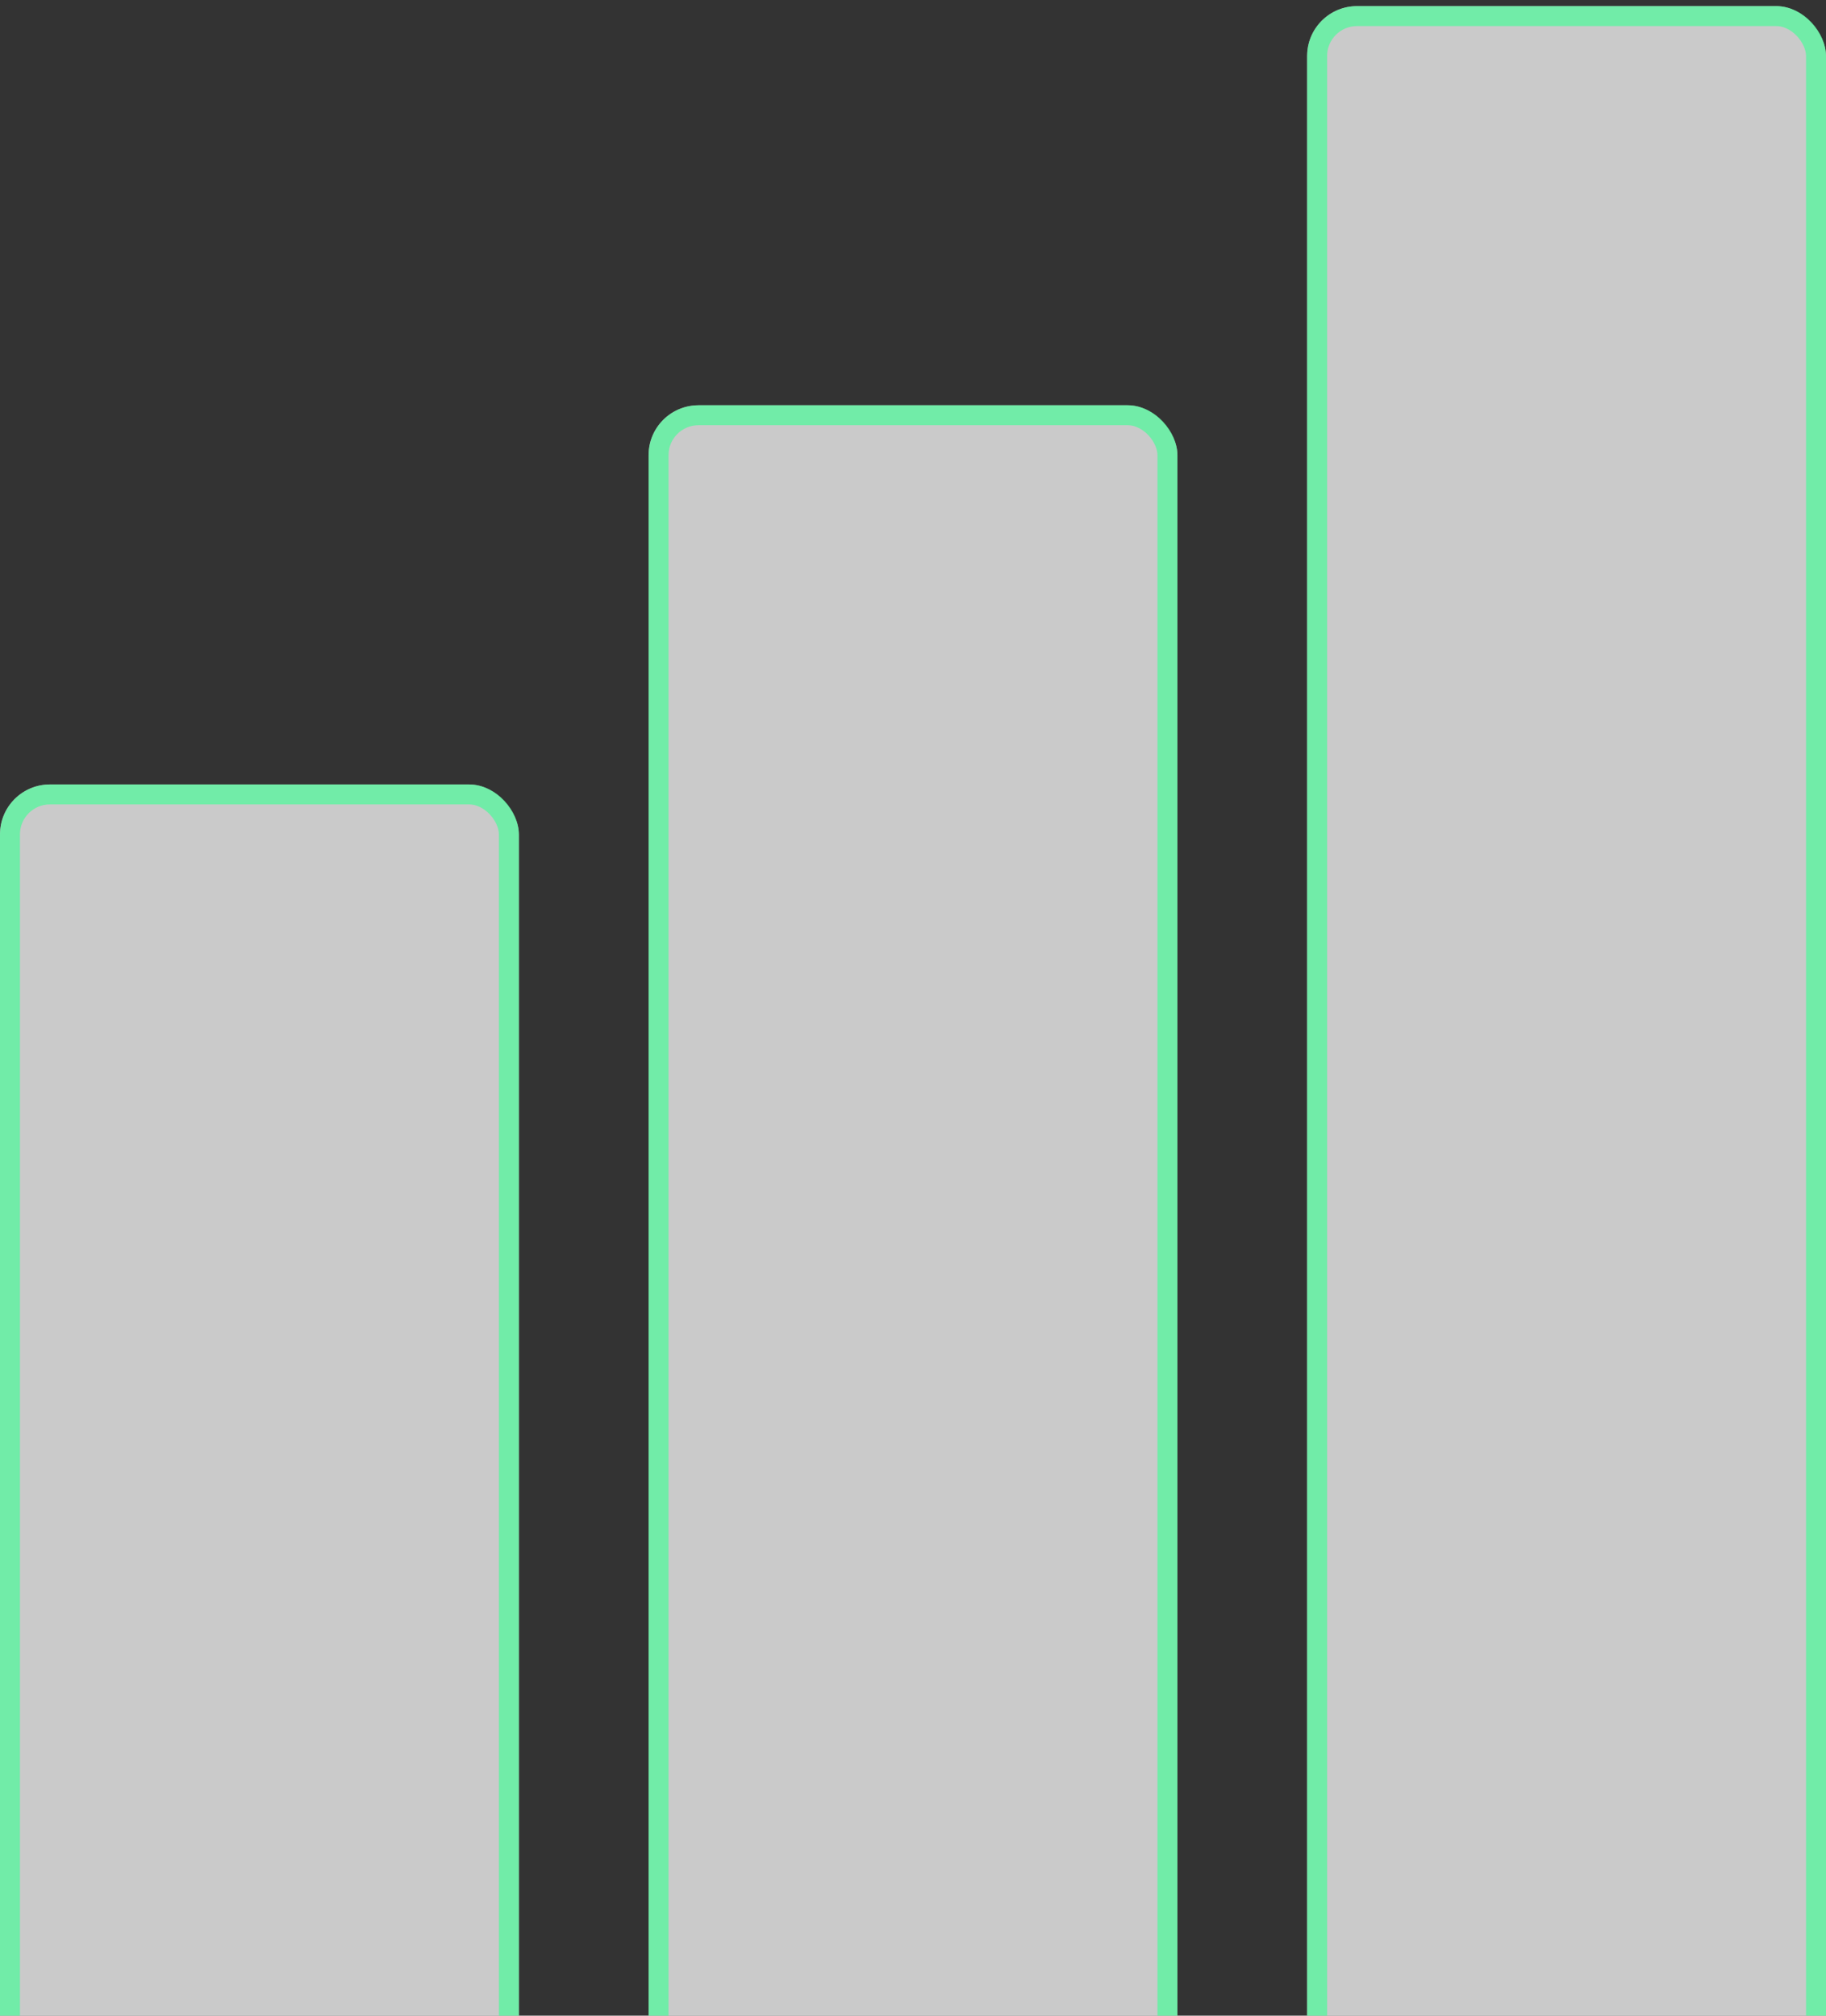
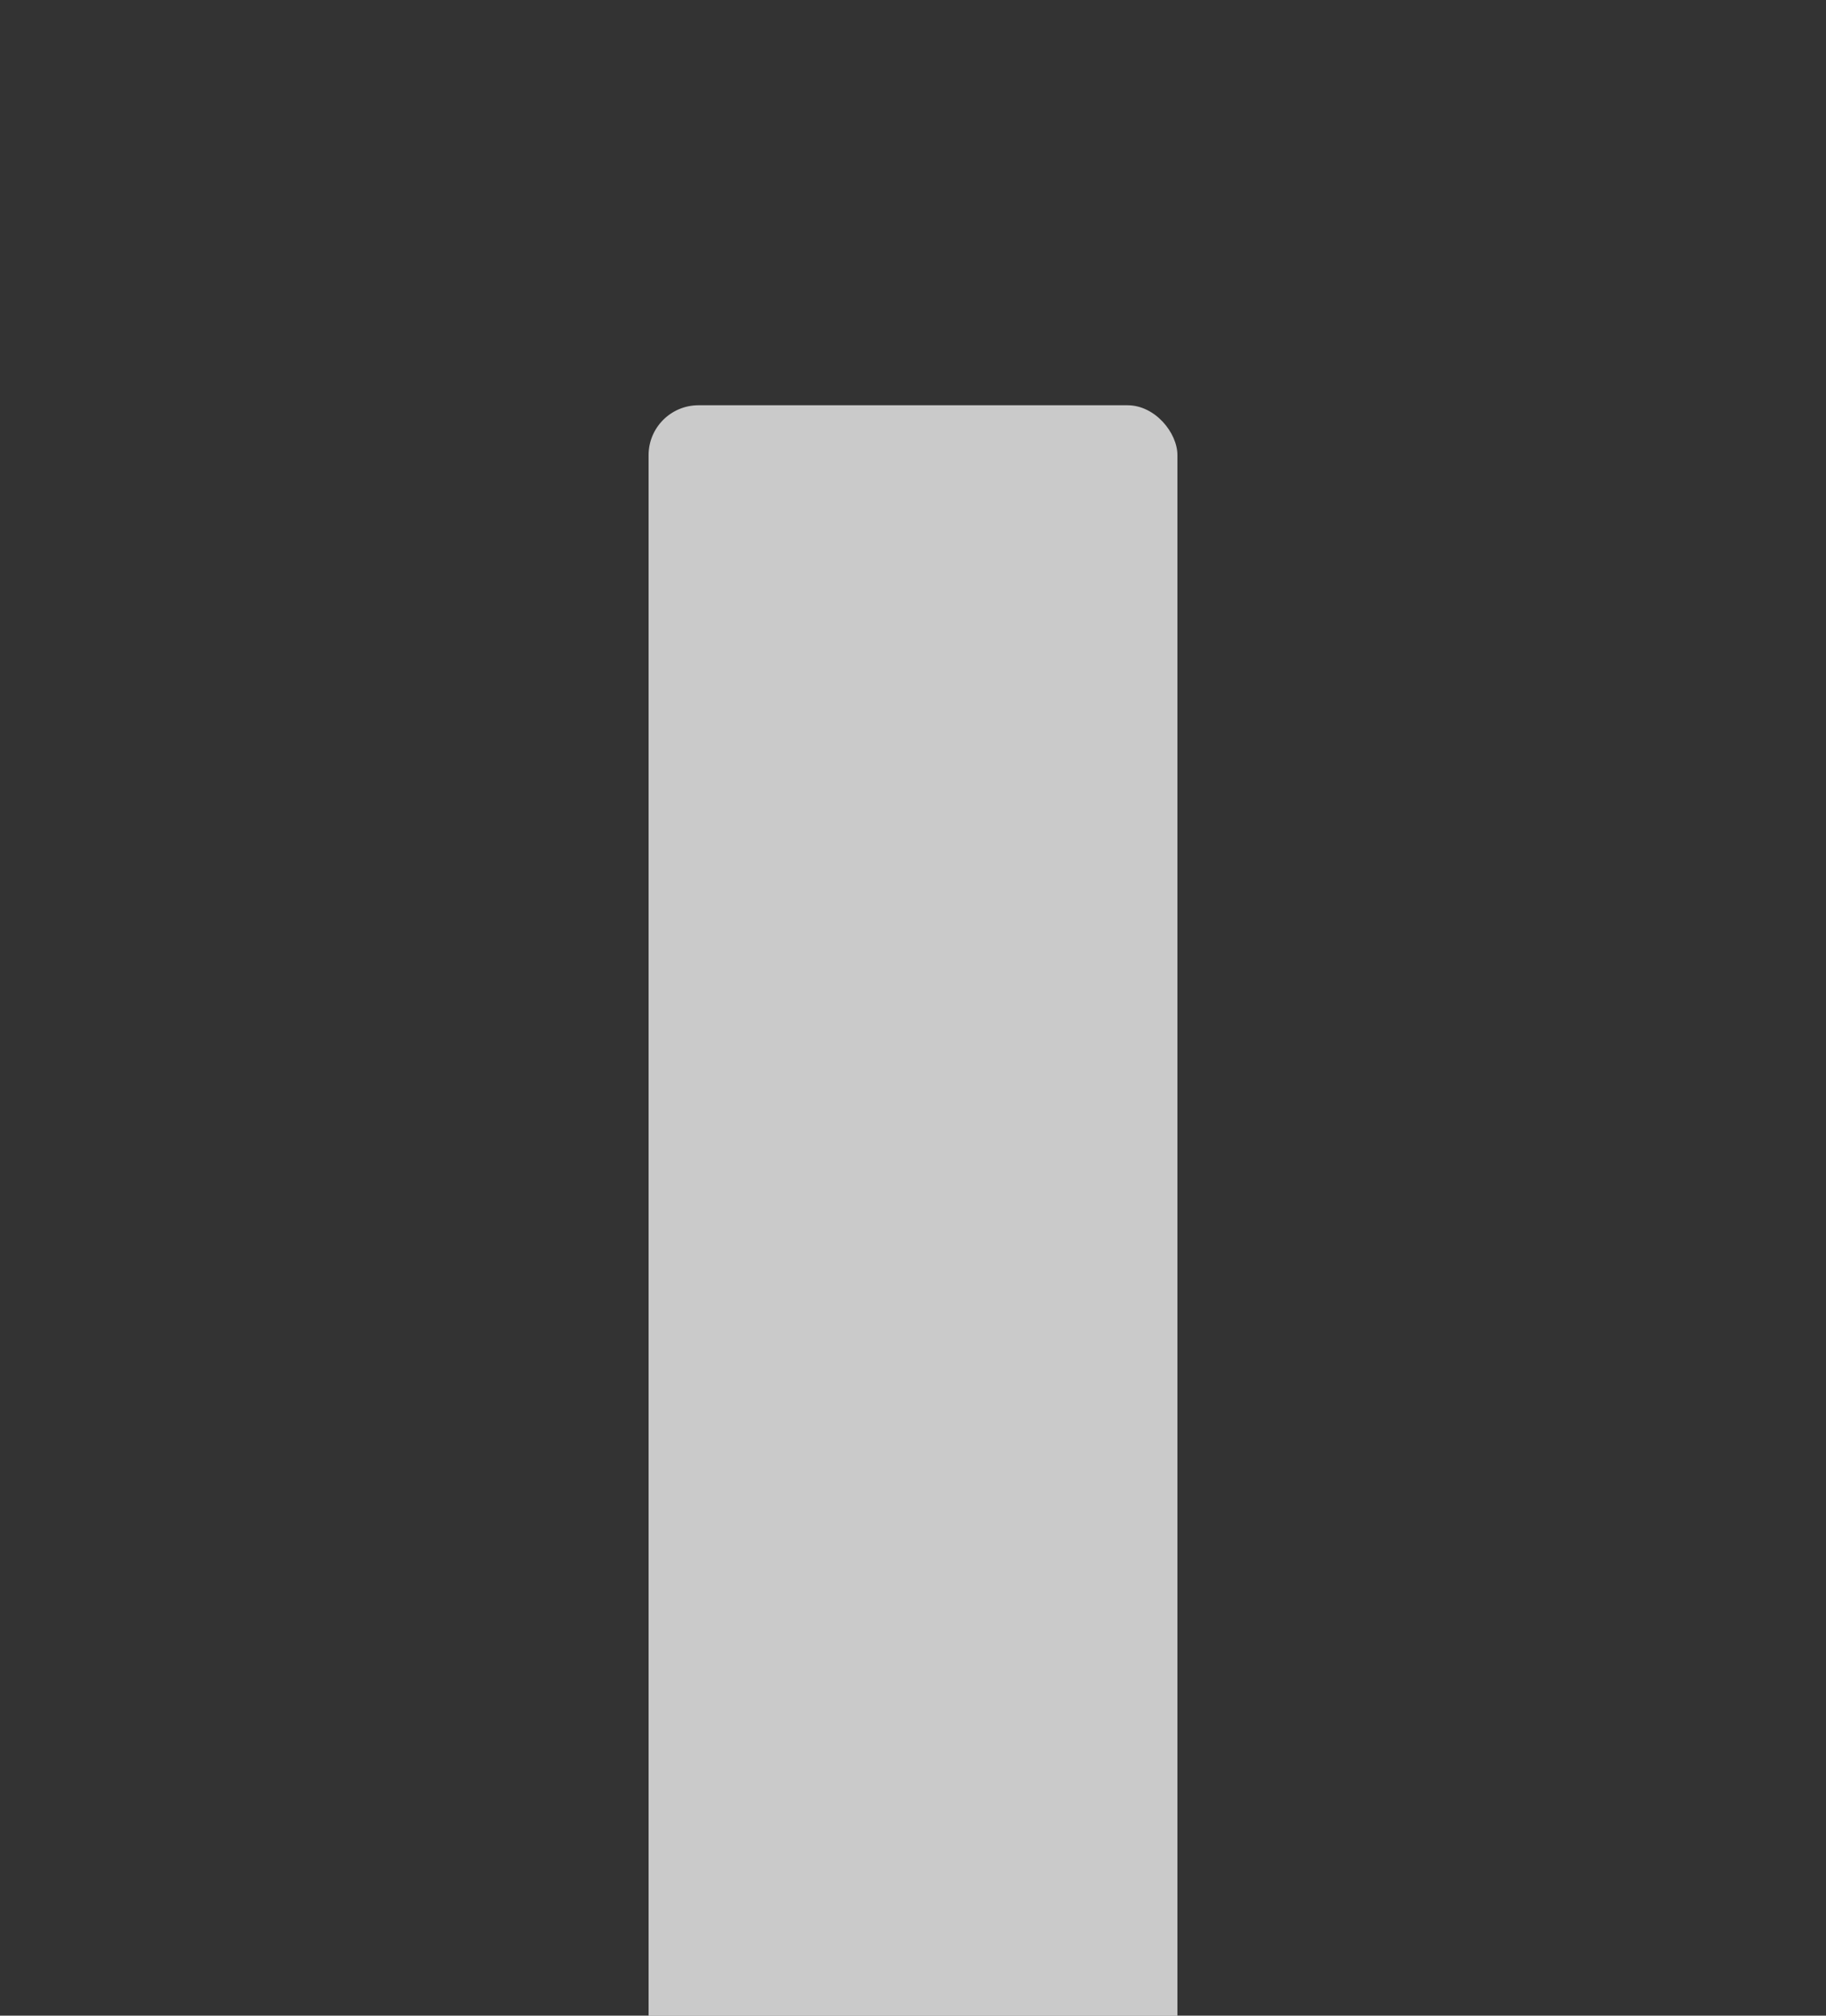
<svg xmlns="http://www.w3.org/2000/svg" width="183" height="202" viewBox="0 0 183 202" fill="none">
  <rect x="0" y="0" width="183" height="202" fill="#333333" stroke="none" />
-   <rect y="78.613" width="52" height="146" rx="5" fill="white" fill-opacity="0.74" />
-   <rect x="1" y="79.613" width="50" height="144" rx="4" stroke="#41FE95" stroke-opacity="0.65" stroke-width="2" />
  <rect x="65" y="40.613" width="53" height="184" rx="5" fill="white" fill-opacity="0.74" />
-   <rect x="66" y="41.613" width="51" height="182" rx="4" stroke="#41FE95" stroke-opacity="0.65" stroke-width="2" />
-   <rect x="131" y="0.613" width="52" height="224" rx="5" fill="white" fill-opacity="0.74" />
-   <rect x="132" y="1.613" width="50" height="222" rx="4" stroke="#41FE95" stroke-opacity="0.65" stroke-width="2" />
</svg>